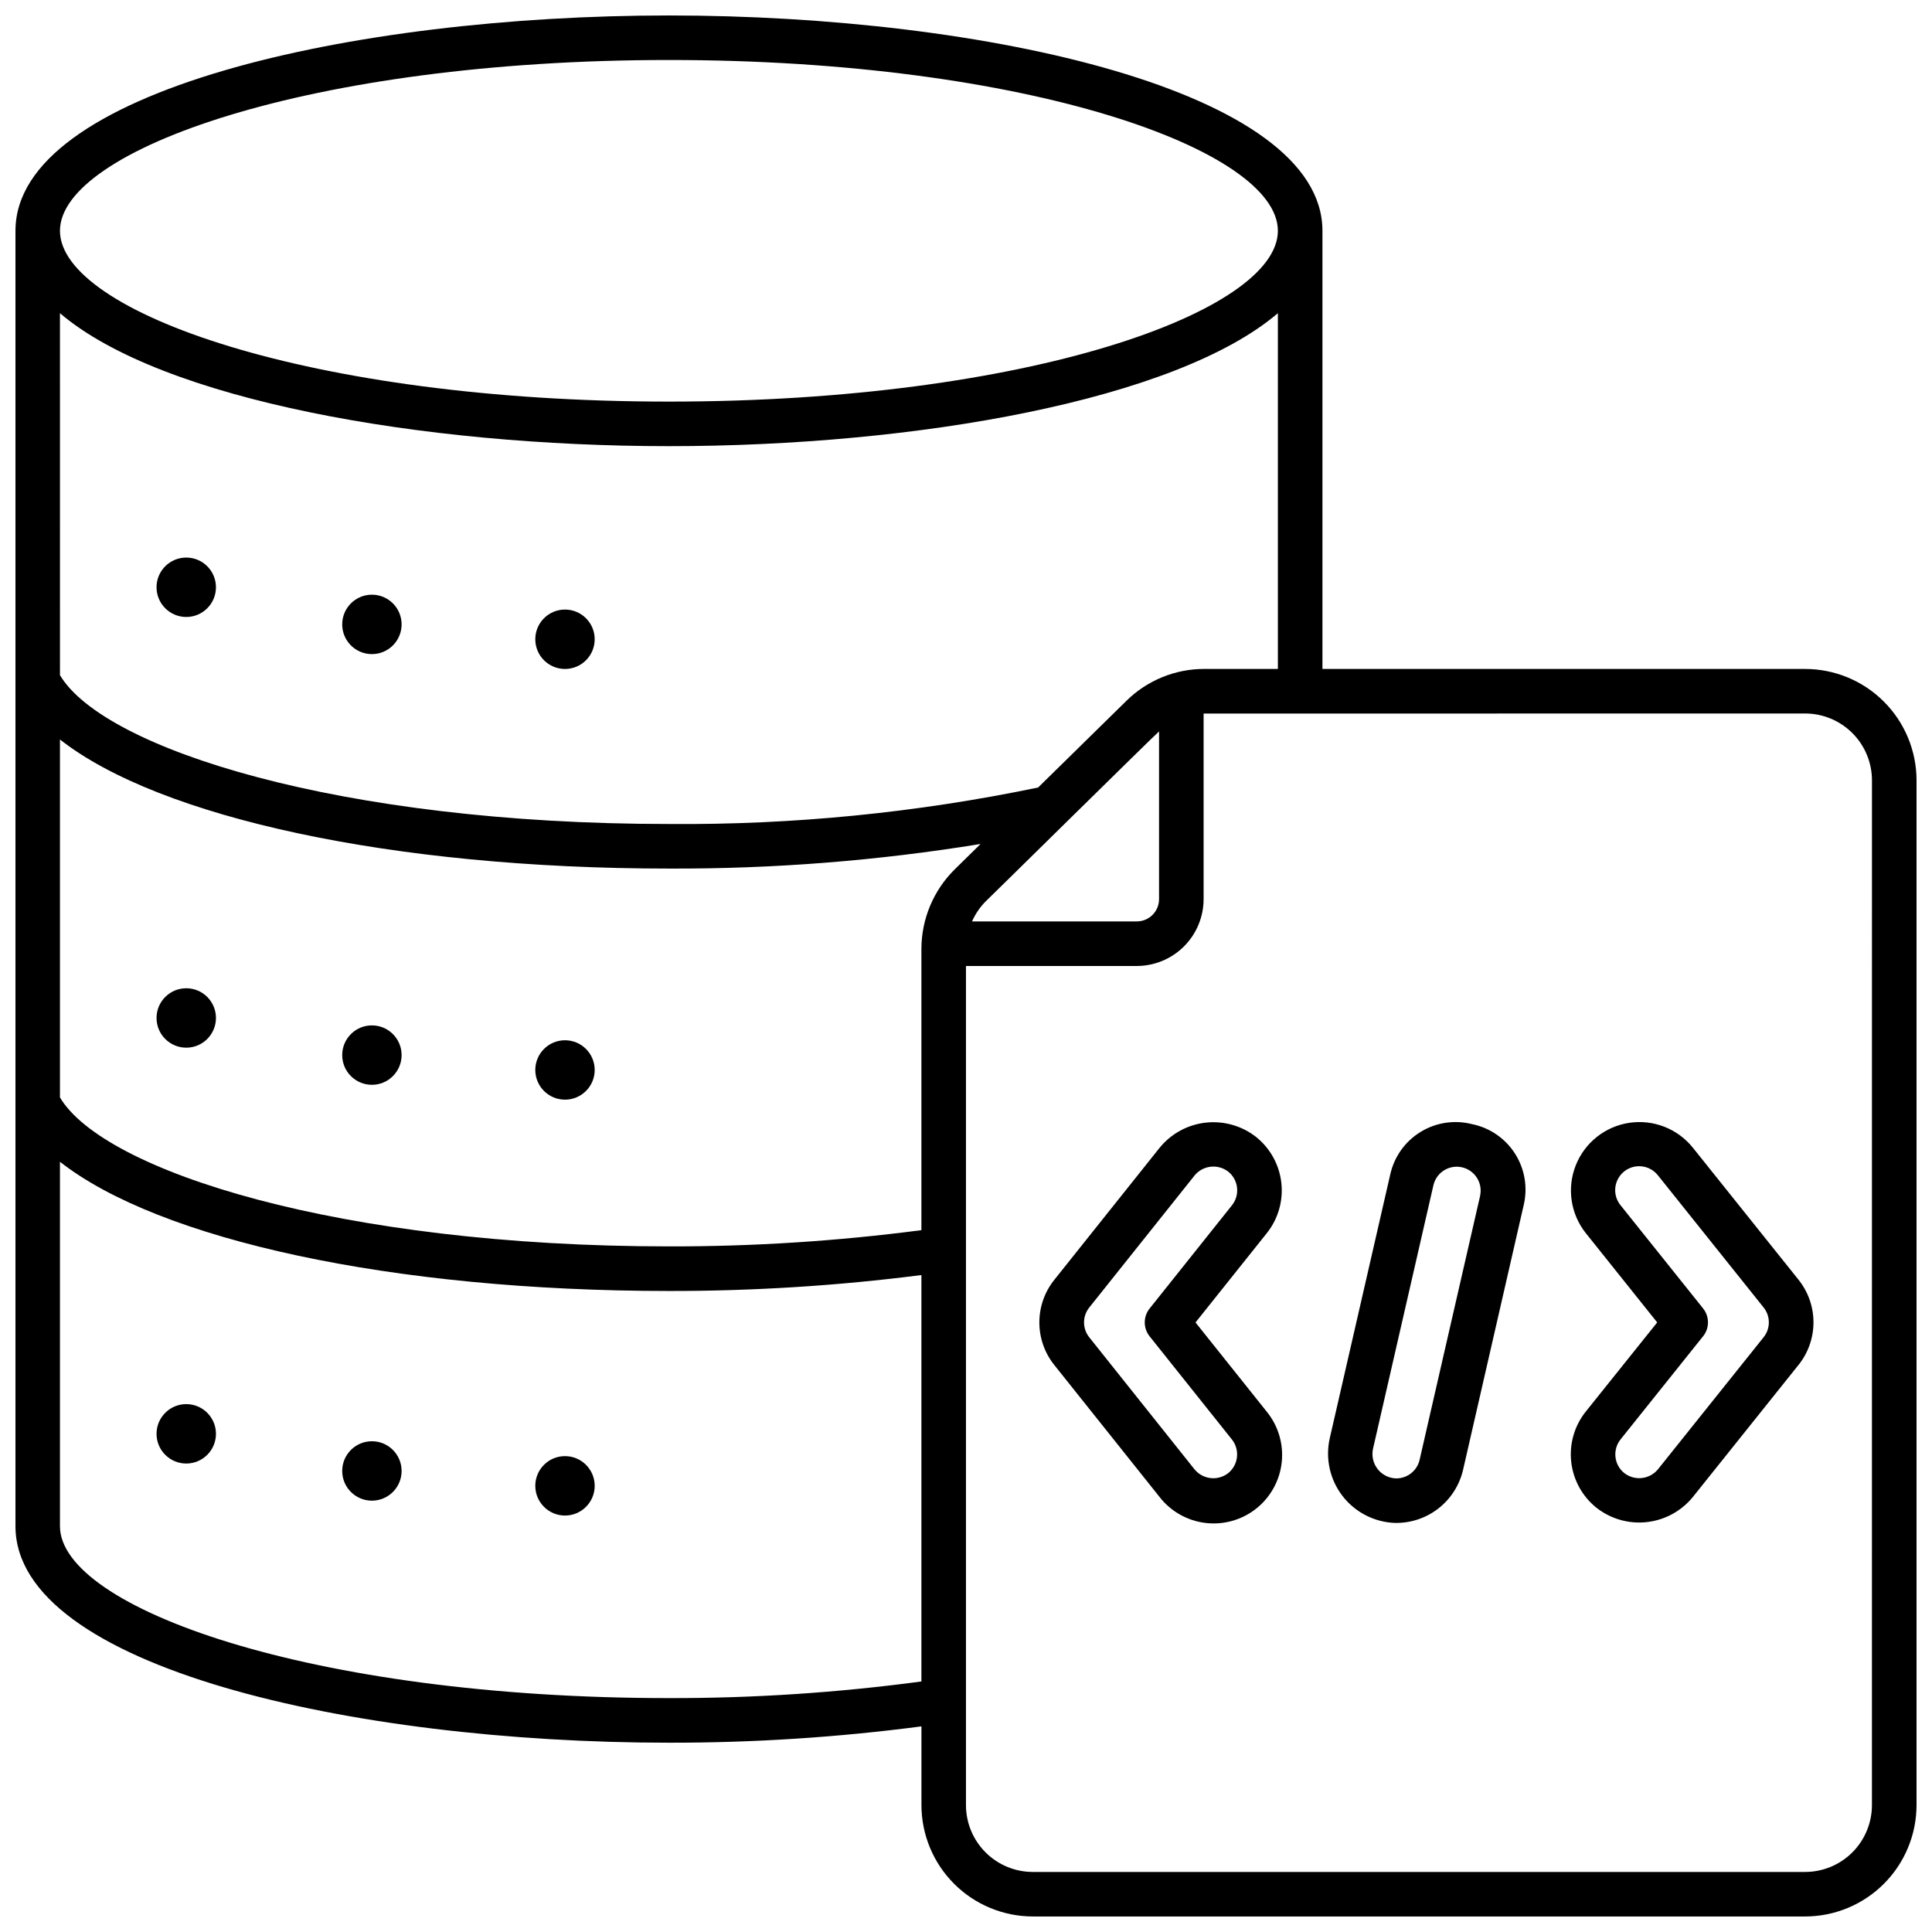
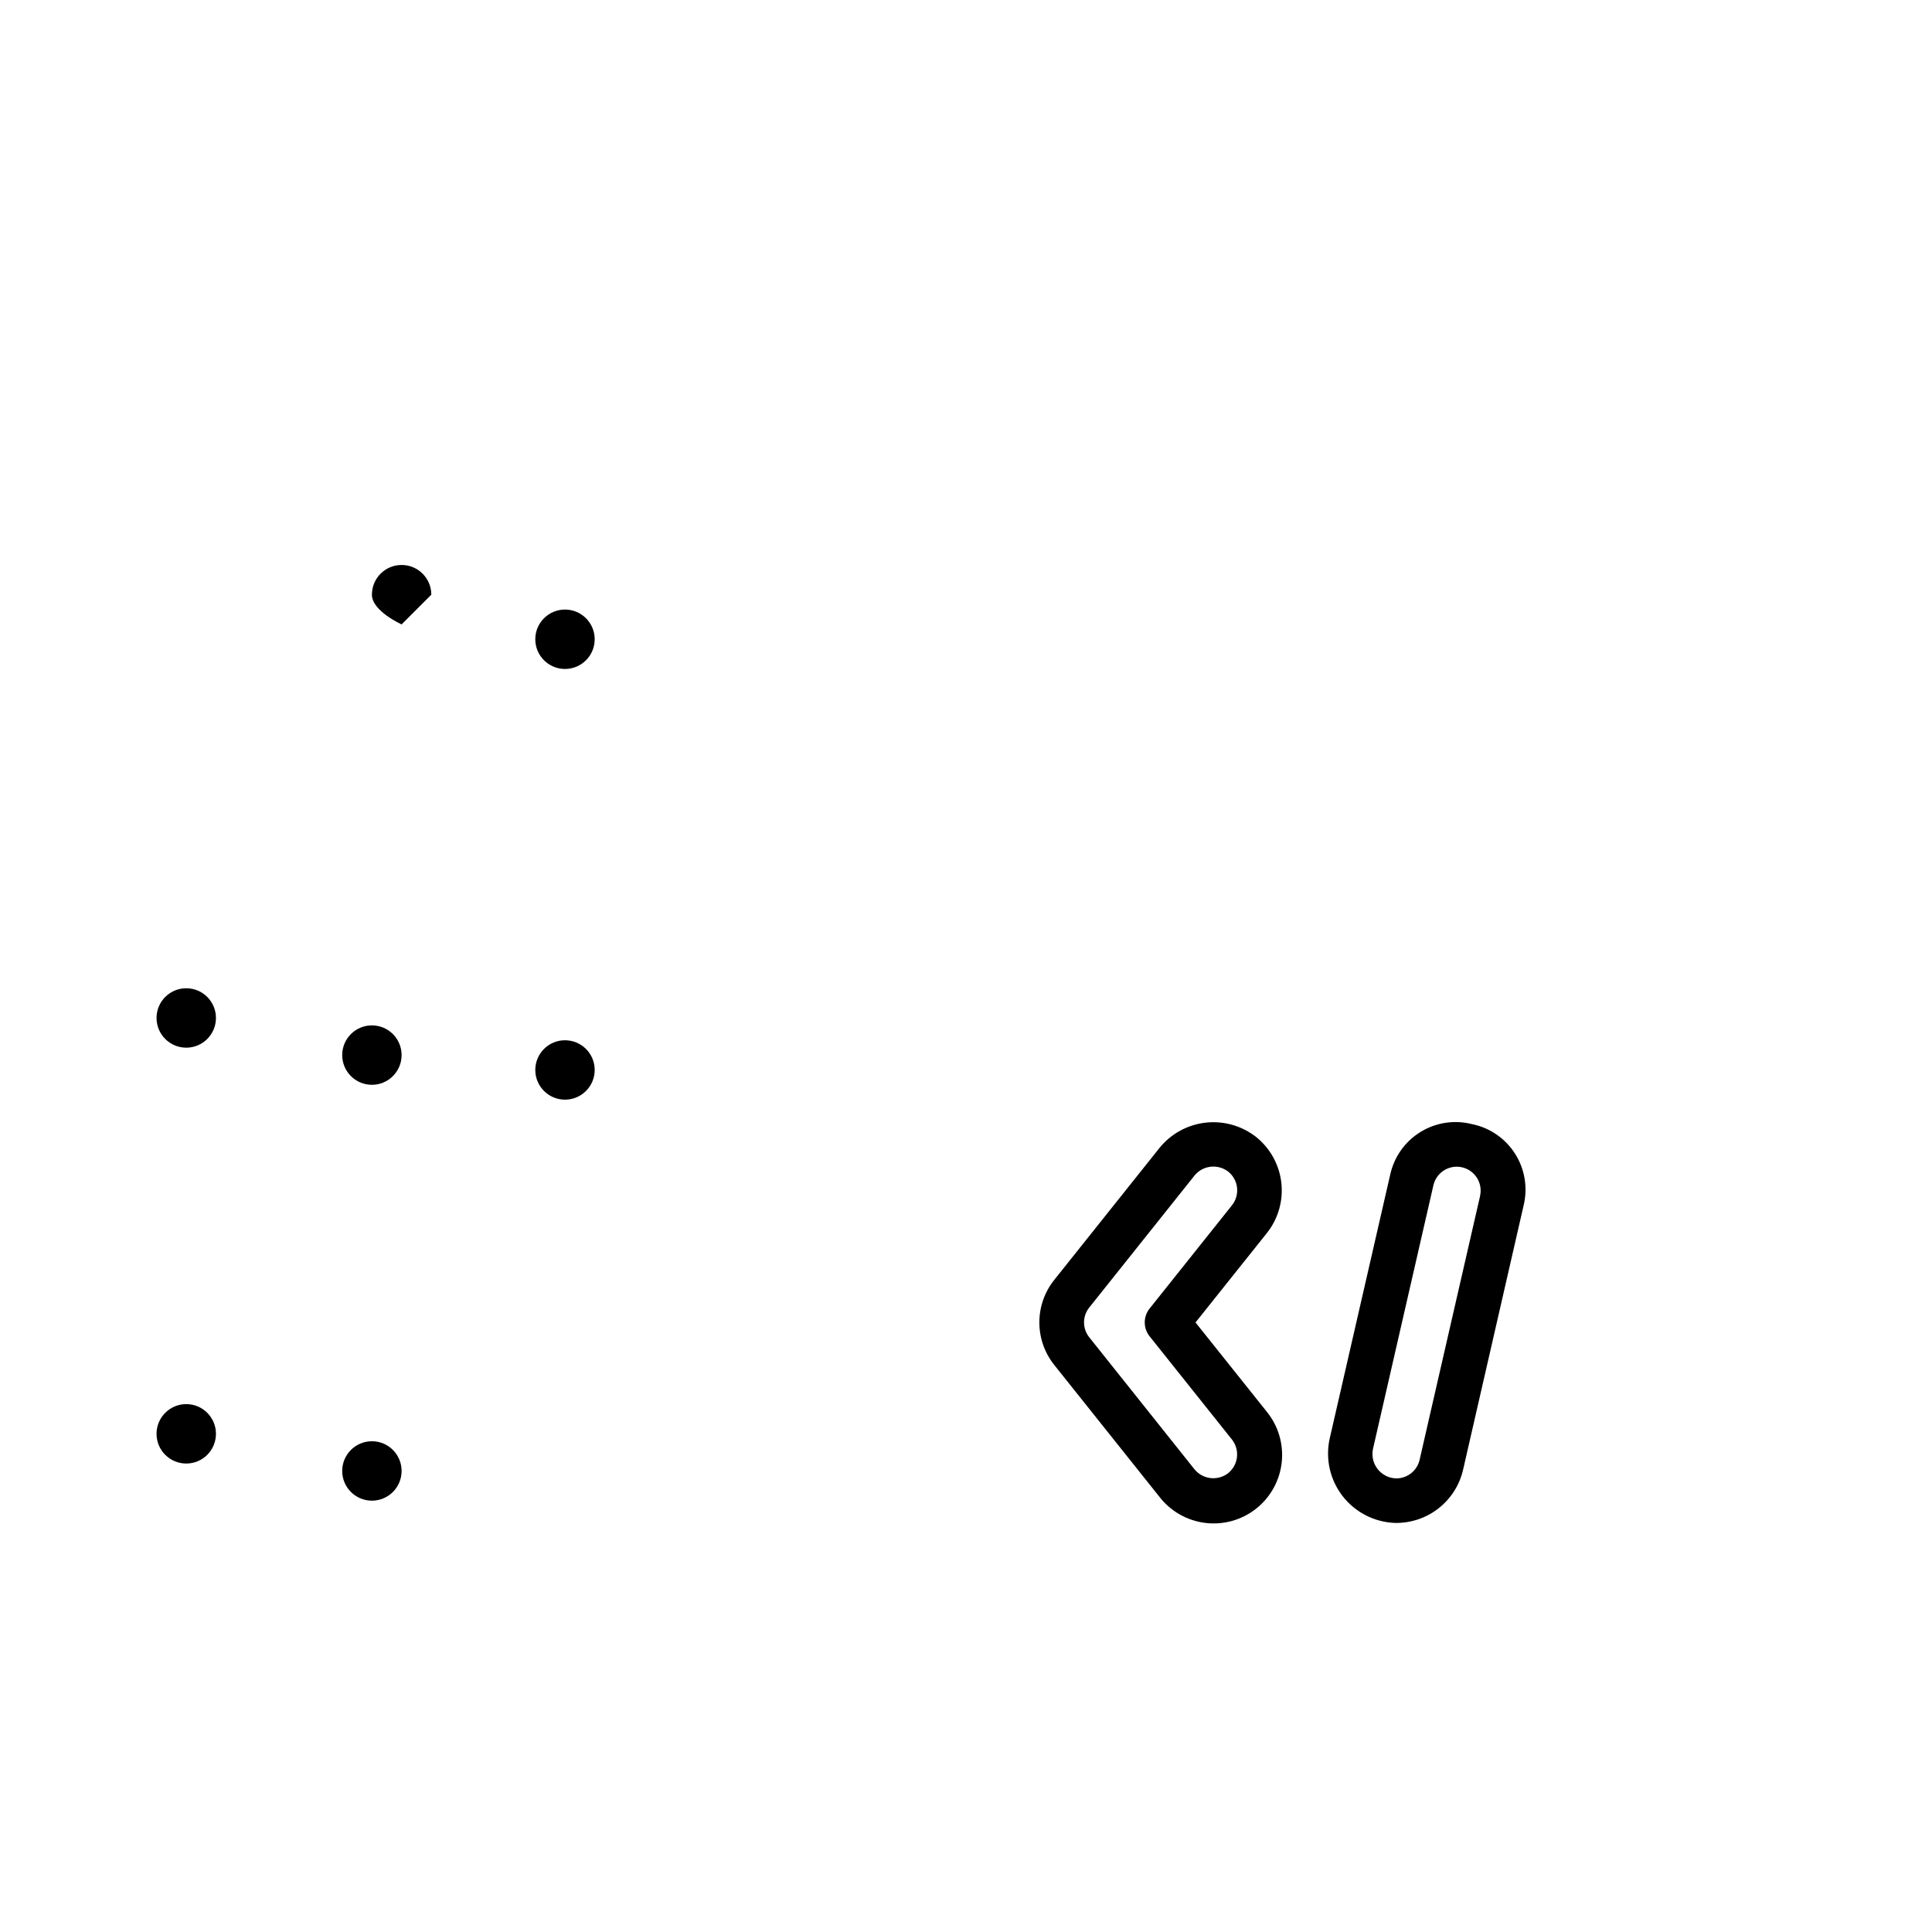
<svg xmlns="http://www.w3.org/2000/svg" width="800px" height="800px" version="1.1" viewBox="144 144 512 512">
  <defs>
    <clipPath id="a">
-       <path d="m148.09 148.09h503.81v503.81h-503.81z" />
-     </clipPath>
+       </clipPath>
  </defs>
  <g clip-path="url(#a)">
    <path d="m622.38 321.28h-127.92v-116.11c0-37.066-89.227-57.07-173.18-57.07-83.953 0-173.18 20.004-173.18 57.07v343.29c0 37.27 89.23 57.375 173.18 57.375 22.375 0.031 44.73-1.418 66.914-4.328v20.859c0.008 7.828 3.121 15.332 8.656 20.863 5.531 5.535 13.035 8.648 20.863 8.656h204.67c7.828-0.008 15.332-3.121 20.863-8.656 5.535-5.531 8.648-13.035 8.656-20.863v-271.59c-0.012-7.82-3.129-15.32-8.664-20.848-5.531-5.531-13.031-8.641-20.855-8.648zm-301.11-161.38c95.102 0 161.38 23.855 161.38 45.262 0 21.41-66.277 45.266-161.38 45.266-95.102 0-161.38-23.855-161.38-45.266 0-21.406 66.273-45.262 161.38-45.262zm-161.38 67.098c26.957 23.035 95.773 35.238 161.38 35.238 65.602 0 134.42-12.203 161.38-35.238l0.004 94.277h-19.469c-7.738-0.016-15.172 3.023-20.68 8.457l-23.391 22.965c-32.18 6.691-64.977 9.934-97.84 9.672-87.121 0-149.72-19.863-161.38-39.438zm291.27 110.84v44.441c0 3.262-2.644 5.906-5.906 5.906h-43.656c0.887-2.008 2.141-3.836 3.695-5.387 0.637-0.555 45.227-44.527 45.867-44.961zm-62.977 251.77c-22.18 2.977-44.535 4.453-66.914 4.406-95.102 0-161.38-24.008-161.38-45.566v-96.566c26.289 20.668 87.941 34.242 161.38 34.242 22.371 0.027 44.723-1.379 66.914-4.219zm0-194.16v74.555c-22.188 2.906-44.539 4.344-66.914 4.305-87.133 0-149.73-19.883-161.38-39.473v-94.863c26.289 20.664 87.945 34.207 161.38 34.207 27.664 0.109 55.289-2.07 82.594-6.516l-6.844 6.719c-5.637 5.562-8.816 13.148-8.836 21.066zm251.9 226.93c-0.004 4.695-1.871 9.199-5.191 12.52-3.32 3.32-7.824 5.188-12.52 5.191h-204.67c-4.695-0.004-9.199-1.871-12.52-5.191-3.32-3.32-5.188-7.824-5.191-12.52v-222.38h45.262c4.695-0.008 9.199-1.875 12.52-5.195 3.32-3.32 5.188-7.824 5.195-12.52v-49.18l159.41-0.02c4.695 0.004 9.199 1.875 12.52 5.195 3.32 3.32 5.188 7.82 5.191 12.516z" />
  </g>
  <path d="m476.92 445.34c-3.781-2.981-8.582-4.356-13.367-3.832-4.785 0.523-9.172 2.906-12.219 6.637l-27.914 35c-2.578 3.207-3.981 7.199-3.981 11.312s1.402 8.105 3.981 11.312l27.836 34.895c2.965 3.844 7.348 6.336 12.164 6.926 4.82 0.59 9.676-0.773 13.48-3.789 3.805-3.016 6.242-7.43 6.769-12.254 0.527-4.828-0.898-9.664-3.961-13.43l-18.883-23.652 18.895-23.672v0.004c2.992-3.754 4.375-8.535 3.852-13.309-0.523-4.769-2.918-9.137-6.652-12.148zm-6.441 18.078-21.816 27.352h-0.004c-1.719 2.156-1.719 5.211 0 7.367l21.816 27.348c1.055 1.332 1.531 3.027 1.328 4.715s-1.07 3.223-2.41 4.266c-2.758 2.059-6.641 1.586-8.828-1.066l-27.895-34.996c-1.852-2.309-1.852-5.598 0-7.906l27.988-35.09c2.234-2.606 6.121-3.008 8.84-0.91 2.731 2.195 3.168 6.188 0.977 8.922z" />
-   <path d="m592.68 448.22c-4.035-5.078-10.469-7.617-16.883-6.664s-11.832 5.254-14.211 11.285c-2.383 6.031-1.367 12.875 2.668 17.953l18.922 23.664-18.922 23.617c-2.996 3.746-4.387 8.523-3.871 13.289 0.516 4.769 2.898 9.137 6.625 12.152 3.773 2.992 8.57 4.379 13.355 3.863 4.785-0.516 9.18-2.891 12.227-6.617l27.996-34.992h0.004c2.59-3.207 4-7.211 4-11.336s-1.41-8.125-4-11.336zm18.684 50.176-28.074 35.09h-0.004c-2.234 2.602-6.117 2.992-8.832 0.895-2.731-2.191-3.172-6.18-0.992-8.922l21.871-27.336 0.004 0.004c1.723-2.156 1.723-5.223 0-7.379l-21.949-27.438h-0.004c-1.035-1.324-1.504-3.008-1.301-4.676 0.207-1.672 1.066-3.191 2.391-4.231 2.758-2.156 6.746-1.668 8.906 1.09l27.984 34.992c1.863 2.309 1.863 5.602 0 7.91z" />
  <path d="m534.07 441.9c-4.648-1.18-9.578-0.418-13.66 2.106-4.078 2.519-6.961 6.59-7.988 11.277l-0.031 0.133-16.008 69.812c-1.18 5.324 0.062 10.898 3.391 15.215 3.332 4.316 8.406 6.938 13.855 7.148 4.176 0.09 8.262-1.262 11.559-3.832 3.297-2.57 5.609-6.195 6.547-10.27l16.059-70.121c1.113-4.672 0.281-9.598-2.305-13.645-2.586-4.051-6.707-6.875-11.418-7.824zm2.184 18.98-16.039 69.973c-0.668 2.941-3.312 5.004-6.328 4.938-1.891-0.086-3.652-0.996-4.812-2.492-1.164-1.496-1.613-3.426-1.23-5.281l16.02-69.895c0.777-3.402 4.156-5.539 7.562-4.781 3.406 0.758 5.559 4.125 4.816 7.535z" />
-   <path d="m201.23 299.63c0 4.348-3.523 7.875-7.871 7.875s-7.875-3.527-7.875-7.875 3.527-7.871 7.875-7.871 7.871 3.523 7.871 7.871" />
-   <path d="m250.43 309.47c0 4.348-3.523 7.875-7.871 7.875s-7.871-3.527-7.871-7.875 3.523-7.871 7.871-7.871 7.871 3.523 7.871 7.871" />
+   <path d="m250.43 309.47s-7.871-3.527-7.871-7.875 3.523-7.871 7.871-7.871 7.871 3.523 7.871 7.871" />
  <path d="m301.6 313.41c0 4.348-3.523 7.871-7.871 7.871-4.348 0-7.871-3.523-7.871-7.871s3.523-7.871 7.871-7.871c4.348 0 7.871 3.523 7.871 7.871" />
  <path d="m201.23 413.77c0 4.348-3.523 7.875-7.871 7.875s-7.875-3.527-7.875-7.875c0-4.348 3.527-7.871 7.875-7.871s7.871 3.523 7.871 7.871" />
  <path d="m250.43 423.61c0 4.348-3.523 7.875-7.871 7.875s-7.871-3.527-7.871-7.875c0-4.348 3.523-7.871 7.871-7.871s7.871 3.523 7.871 7.871" />
  <path d="m301.6 427.55c0 4.348-3.523 7.871-7.871 7.871-4.348 0-7.871-3.523-7.871-7.871 0-4.348 3.523-7.871 7.871-7.871 4.348 0 7.871 3.523 7.871 7.871" />
  <path d="m201.23 523.98c0 4.348-3.523 7.871-7.871 7.871s-7.875-3.523-7.875-7.871 3.527-7.875 7.875-7.875 7.871 3.527 7.871 7.875" />
  <path d="m250.43 533.82c0 4.348-3.523 7.871-7.871 7.871s-7.871-3.523-7.871-7.871c0-4.348 3.523-7.875 7.871-7.875s7.871 3.527 7.871 7.875" />
-   <path d="m301.6 537.76c0 4.348-3.523 7.875-7.871 7.875-4.348 0-7.871-3.527-7.871-7.875 0-4.348 3.523-7.871 7.871-7.871 4.348 0 7.871 3.523 7.871 7.871" />
</svg>